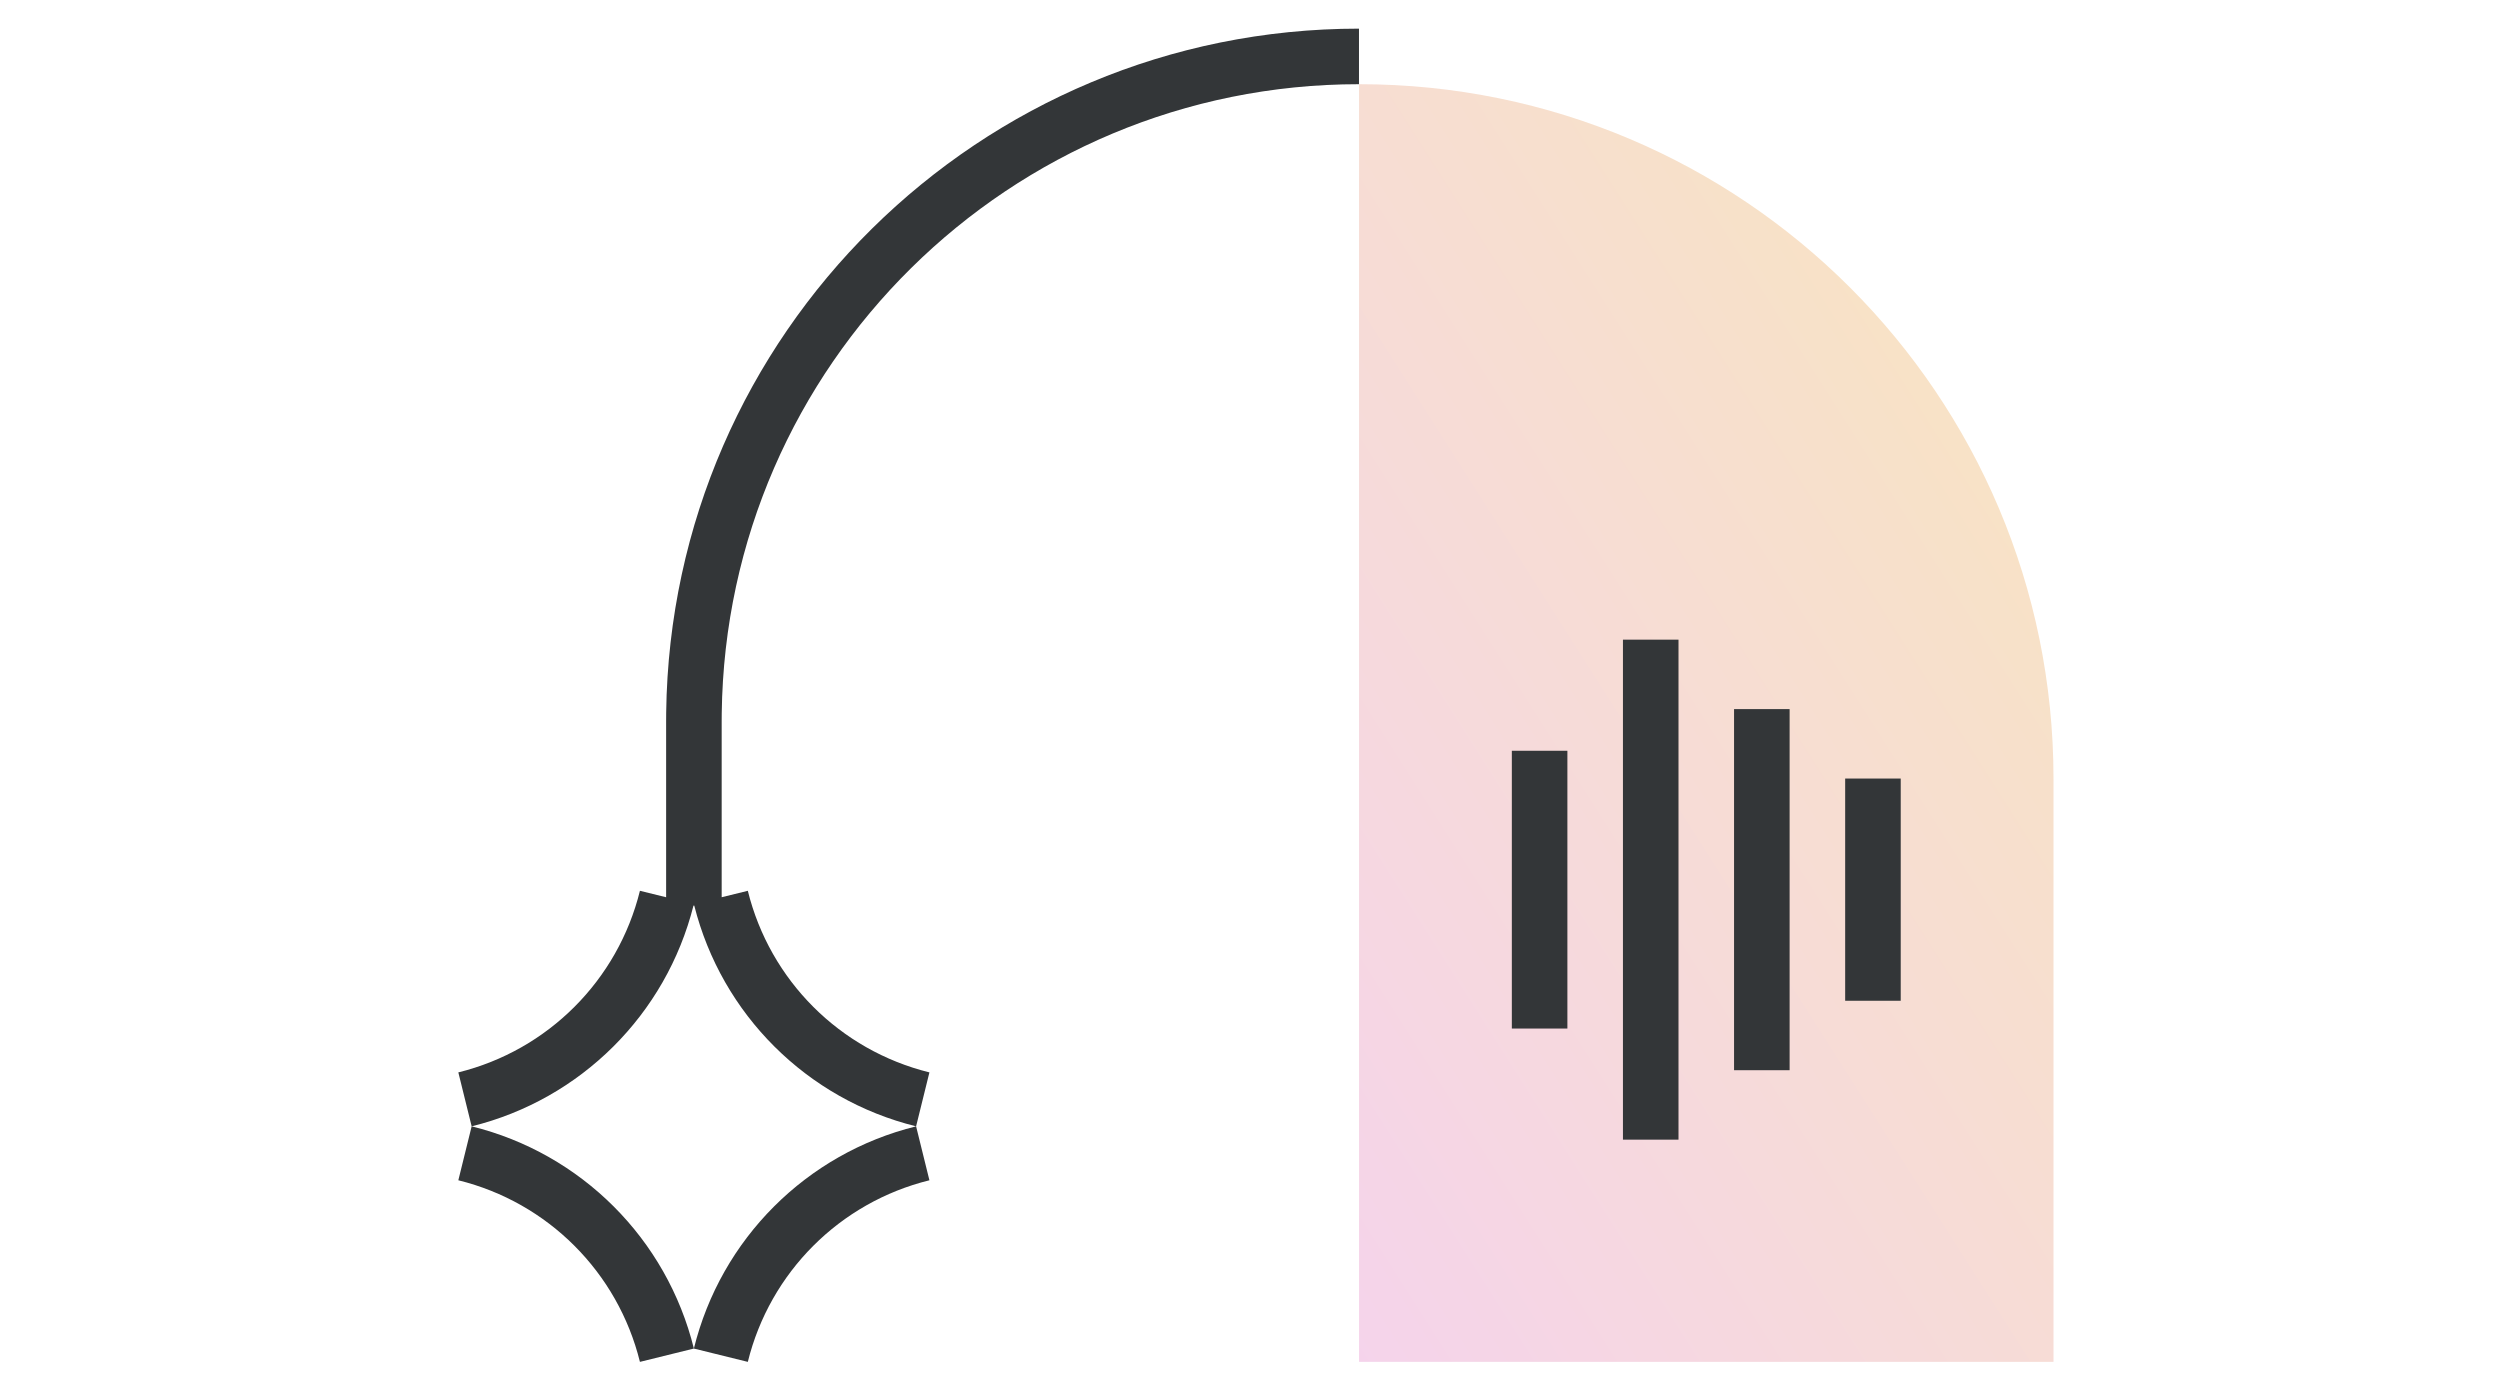
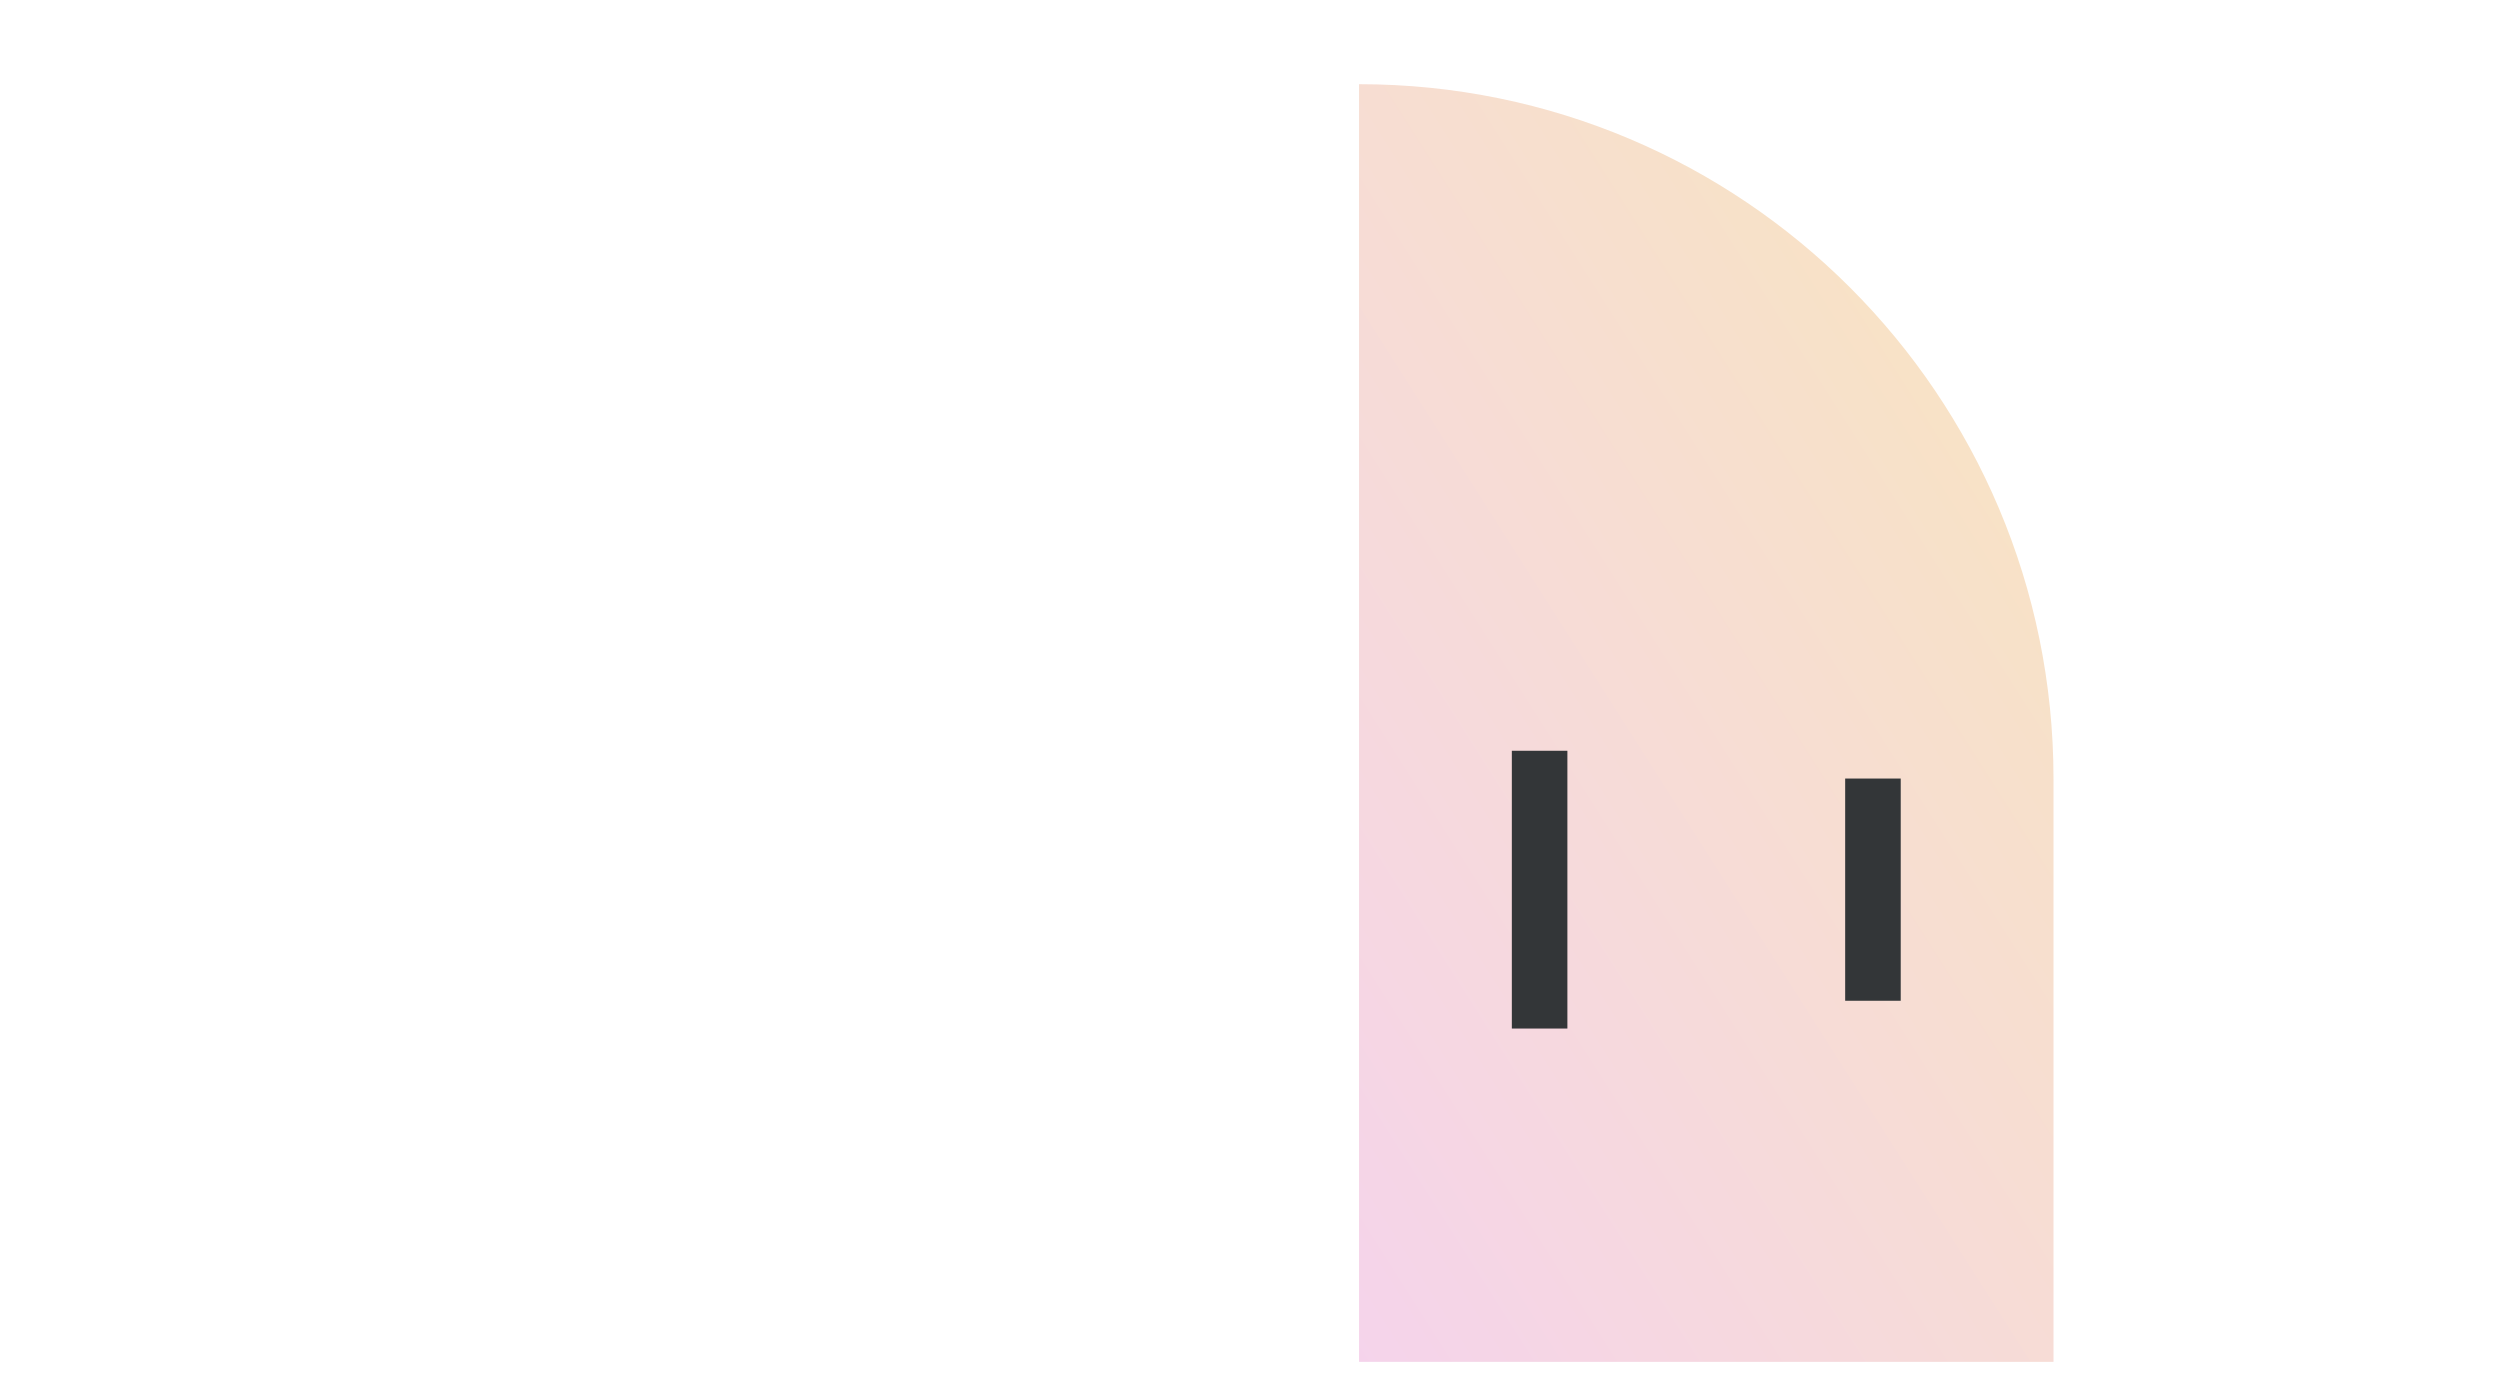
<svg xmlns="http://www.w3.org/2000/svg" width="180" height="100" viewBox="0 0 180 100" fill="none">
  <path d="M97.852 98.056V6.062C125.466 6.062 147.852 28.448 147.852 56.062V98.056H97.852Z" fill="url(#paint0_linear_245_9651)" />
  <path d="M136.852 56.055H132.852V72.055H136.852V56.055Z" fill="#333638" />
-   <path d="M128.852 51.055H124.852V77.055H128.852V51.055Z" fill="#333638" />
-   <path d="M120.852 46.055H116.852V82.055H120.852V46.055Z" fill="#333638" />
  <path d="M112.852 54.055H108.852V74.055H112.852V54.055Z" fill="#333638" />
-   <path d="M97.847 6.062C72.703 6.062 52.282 26.286 51.965 51.355L51.961 51.947V64.601L53.843 64.137C55.435 70.585 60.469 75.62 66.918 77.212L65.959 81.096L66.918 84.98C60.469 86.571 55.435 91.606 53.843 98.055L49.959 97.096L46.075 98.055C44.483 91.606 39.449 86.571 33 84.98L33.959 81.096L33 77.212C39.449 75.62 44.483 70.585 46.075 64.137L47.961 64.602V51.947L47.965 51.303C48.31 24.049 70.511 2.062 97.847 2.062V6.062ZM49.931 65.203C47.953 73.042 41.814 79.157 33.959 81.096C41.85 83.044 48.011 89.205 49.959 97.096C51.907 89.205 58.068 83.044 65.959 81.096C58.104 79.157 51.965 73.042 49.987 65.203H49.931Z" fill="#333638" />
  <defs>
    <linearGradient id="paint0_linear_245_9651" x1="138.28" y1="6.062" x2="66.252" y2="51.88" gradientUnits="userSpaceOnUse">
      <stop stop-color="#F8E4C1" />
      <stop offset="1" stop-color="#F5D3EC" />
    </linearGradient>
  </defs>
</svg>